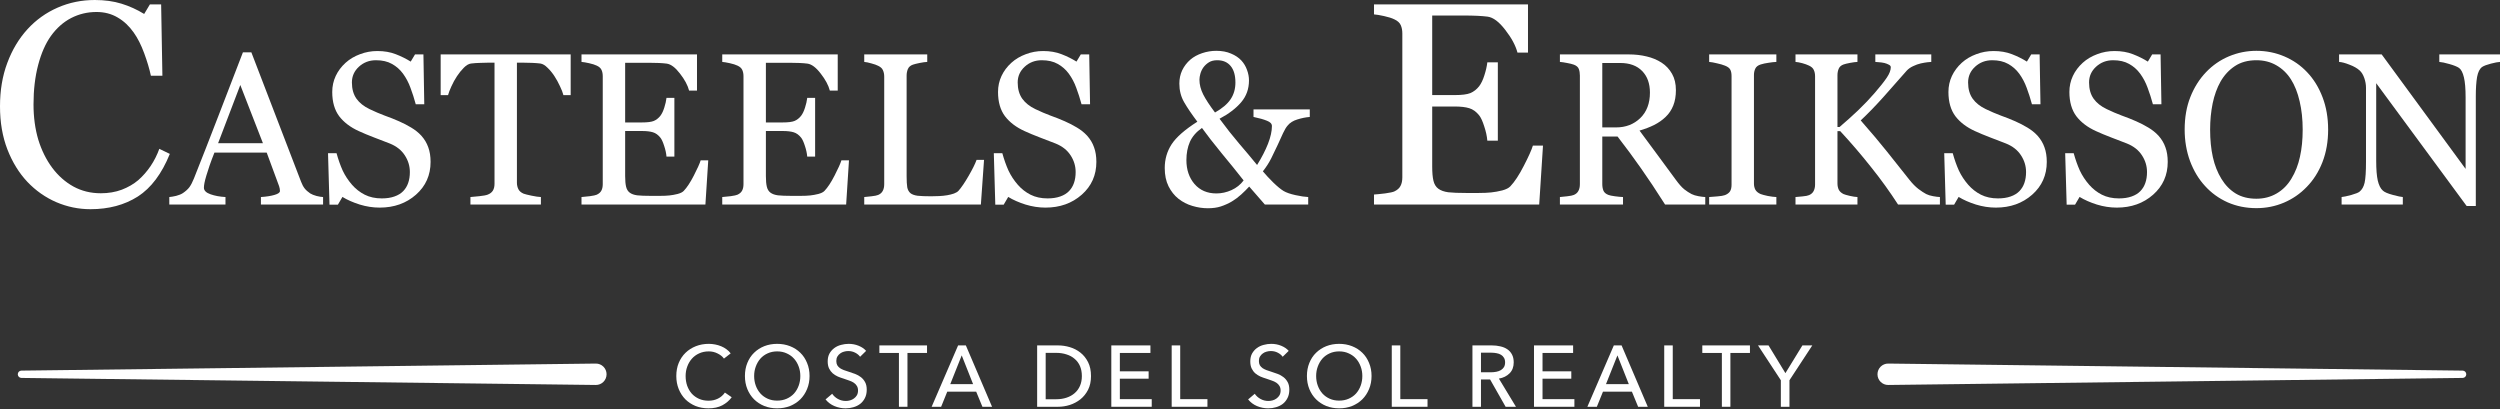
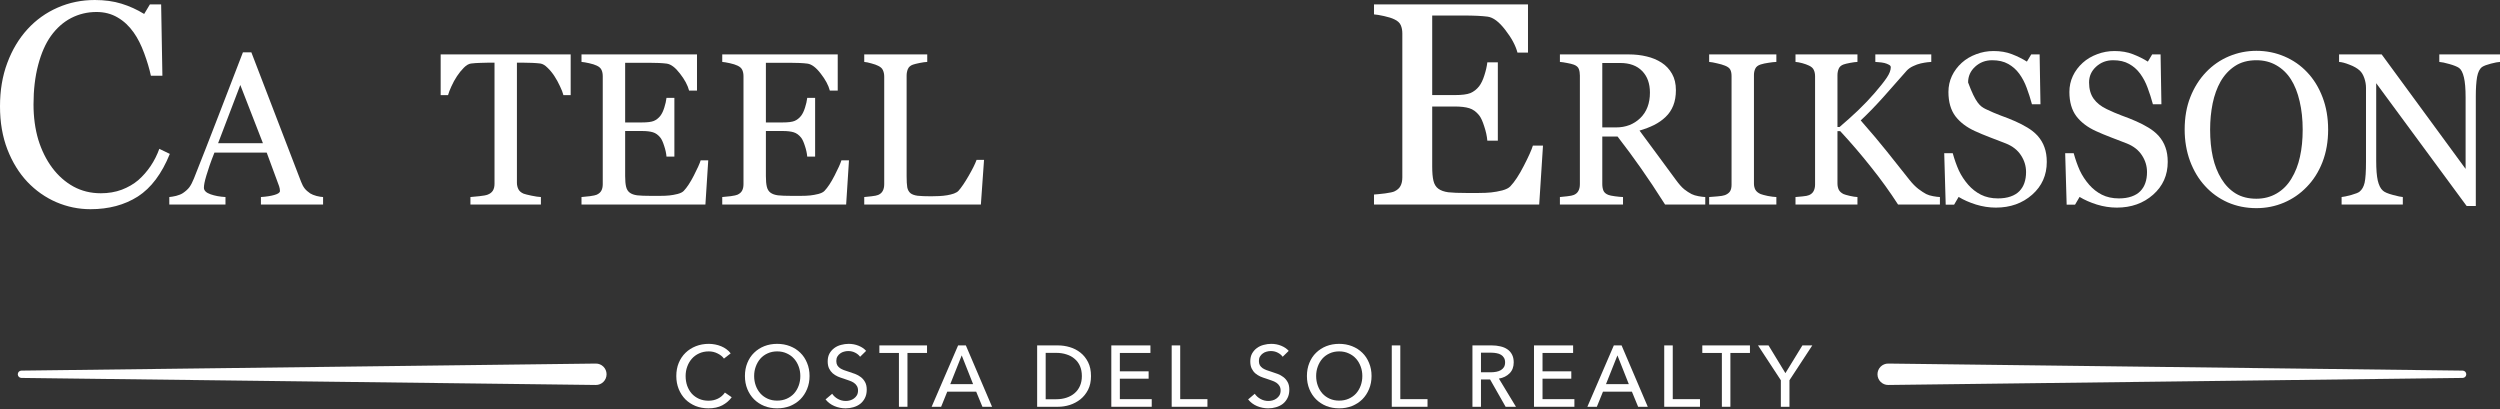
<svg xmlns="http://www.w3.org/2000/svg" width="342" height="56" viewBox="0 0 342 56" fill="none">
  <rect x="0" y="0" width="342" height="56" fill="#333333" stroke="none" />
  <path d="M100.099 54.343C99.769 54.793 99.341 55.16 98.814 55.445C98.287 55.722 97.655 55.86 96.916 55.86C96.28 55.86 95.69 55.753 95.148 55.54C94.614 55.319 94.15 55.014 93.757 54.627C93.372 54.232 93.07 53.765 92.85 53.228C92.629 52.682 92.519 52.086 92.519 51.438C92.519 50.782 92.629 50.185 92.85 49.647C93.078 49.102 93.388 48.639 93.781 48.26C94.181 47.873 94.653 47.572 95.195 47.359C95.737 47.145 96.327 47.039 96.963 47.039C97.246 47.039 97.533 47.066 97.824 47.122C98.115 47.177 98.394 47.26 98.661 47.371C98.928 47.481 99.171 47.62 99.392 47.786C99.612 47.944 99.8 48.13 99.957 48.343L99.038 49.054C98.834 48.77 98.543 48.537 98.166 48.355C97.796 48.165 97.395 48.07 96.963 48.07C96.476 48.07 96.036 48.161 95.643 48.343C95.258 48.517 94.928 48.758 94.653 49.066C94.378 49.375 94.166 49.734 94.017 50.145C93.867 50.548 93.793 50.979 93.793 51.438C93.793 51.912 93.863 52.354 94.005 52.766C94.154 53.176 94.362 53.536 94.629 53.844C94.904 54.145 95.235 54.382 95.62 54.556C96.013 54.73 96.449 54.817 96.928 54.817C97.4 54.817 97.828 54.722 98.213 54.532C98.598 54.343 98.916 54.066 99.168 53.702L100.099 54.343Z" fill="white" />
  <path d="M110.747 51.438C110.747 52.086 110.633 52.682 110.405 53.228C110.185 53.765 109.878 54.232 109.485 54.627C109.092 55.014 108.625 55.319 108.083 55.54C107.54 55.753 106.951 55.86 106.315 55.86C105.678 55.86 105.089 55.753 104.547 55.54C104.012 55.319 103.549 55.014 103.156 54.627C102.763 54.232 102.456 53.765 102.236 53.228C102.016 52.682 101.906 52.086 101.906 51.438C101.906 50.782 102.016 50.185 102.236 49.647C102.456 49.102 102.763 48.639 103.156 48.26C103.549 47.873 104.012 47.572 104.547 47.359C105.089 47.145 105.678 47.039 106.315 47.039C106.951 47.039 107.54 47.145 108.083 47.359C108.625 47.572 109.092 47.873 109.485 48.26C109.878 48.639 110.185 49.102 110.405 49.647C110.633 50.185 110.747 50.782 110.747 51.438ZM109.485 51.438C109.485 50.979 109.411 50.548 109.261 50.145C109.112 49.734 108.9 49.375 108.625 49.066C108.35 48.758 108.016 48.517 107.623 48.343C107.238 48.161 106.802 48.07 106.315 48.07C105.835 48.07 105.399 48.161 105.006 48.343C104.621 48.517 104.291 48.758 104.016 49.066C103.749 49.375 103.541 49.734 103.391 50.145C103.242 50.548 103.167 50.979 103.167 51.438C103.167 51.904 103.242 52.343 103.391 52.754C103.541 53.165 103.753 53.524 104.028 53.833C104.303 54.133 104.633 54.37 105.018 54.544C105.403 54.718 105.835 54.805 106.315 54.805C106.794 54.805 107.23 54.718 107.623 54.544C108.016 54.37 108.35 54.133 108.625 53.833C108.9 53.524 109.112 53.165 109.261 52.754C109.411 52.343 109.485 51.904 109.485 51.438Z" fill="white" />
  <path d="M117.662 48.806C117.496 48.576 117.272 48.391 116.989 48.248C116.706 48.098 116.388 48.023 116.035 48.023C115.846 48.023 115.653 48.051 115.457 48.106C115.269 48.153 115.096 48.236 114.938 48.355C114.781 48.465 114.652 48.608 114.549 48.782C114.455 48.948 114.408 49.149 114.408 49.386C114.408 49.616 114.451 49.809 114.538 49.967C114.632 50.117 114.754 50.248 114.903 50.359C115.06 50.461 115.241 50.552 115.446 50.631C115.658 50.702 115.881 50.778 116.117 50.857C116.4 50.944 116.687 51.042 116.978 51.153C117.268 51.264 117.532 51.41 117.768 51.592C118.003 51.773 118.195 52.003 118.345 52.279C118.494 52.548 118.569 52.892 118.569 53.311C118.569 53.746 118.486 54.125 118.322 54.449C118.164 54.765 117.952 55.03 117.684 55.243C117.418 55.449 117.108 55.603 116.753 55.706C116.408 55.809 116.051 55.86 115.682 55.86C115.155 55.86 114.644 55.757 114.148 55.552C113.661 55.346 113.257 55.042 112.935 54.639L113.842 53.868C114.039 54.161 114.302 54.398 114.632 54.58C114.962 54.761 115.319 54.852 115.704 54.852C115.902 54.852 116.098 54.825 116.294 54.769C116.491 54.714 116.668 54.627 116.825 54.508C116.989 54.39 117.122 54.244 117.225 54.07C117.328 53.888 117.378 53.67 117.378 53.418C117.378 53.165 117.323 52.955 117.214 52.789C117.111 52.615 116.97 52.469 116.788 52.35C116.608 52.232 116.396 52.133 116.152 52.054C115.916 51.967 115.666 51.88 115.398 51.793C115.131 51.714 114.868 51.619 114.609 51.509C114.349 51.39 114.117 51.244 113.913 51.07C113.709 50.888 113.544 50.667 113.418 50.406C113.292 50.145 113.229 49.821 113.229 49.434C113.229 49.015 113.312 48.655 113.477 48.355C113.65 48.055 113.87 47.806 114.137 47.608C114.412 47.41 114.718 47.268 115.057 47.181C115.402 47.086 115.748 47.039 116.093 47.039C116.581 47.039 117.037 47.126 117.461 47.3C117.885 47.474 118.227 47.707 118.486 47.999L117.662 48.806Z" fill="white" />
  <path d="M124.141 55.647H122.974V48.284H120.299V47.252H126.817V48.284H124.141V55.647Z" fill="white" />
  <path d="M128.747 55.647H127.449L131.069 47.252H132.129L135.713 55.647H134.393L133.544 53.584H129.583L128.747 55.647ZM129.996 52.552H133.12L131.563 48.616L129.996 52.552Z" fill="white" />
  <path d="M141.882 47.252H144.746C145.28 47.252 145.815 47.331 146.349 47.489C146.883 47.647 147.366 47.896 147.798 48.236C148.232 48.576 148.58 49.011 148.848 49.541C149.115 50.07 149.249 50.706 149.249 51.45C149.249 52.169 149.115 52.793 148.848 53.323C148.58 53.844 148.232 54.279 147.798 54.627C147.366 54.967 146.883 55.224 146.349 55.398C145.815 55.564 145.28 55.647 144.746 55.647H141.882V47.252ZM143.049 54.615H144.511C145.013 54.615 145.477 54.544 145.901 54.402C146.334 54.259 146.703 54.054 147.01 53.785C147.323 53.516 147.567 53.184 147.74 52.789C147.912 52.394 147.999 51.947 147.999 51.45C147.999 50.928 147.912 50.469 147.74 50.074C147.567 49.679 147.323 49.351 147.01 49.09C146.703 48.821 146.334 48.62 145.901 48.485C145.477 48.343 145.013 48.272 144.511 48.272H143.049V54.615Z" fill="white" />
  <path d="M153.195 54.603H157.556V55.647H152.028V47.252H157.379V48.284H153.195V50.797H157.132V51.805H153.195V54.603Z" fill="white" />
  <path d="M161.452 54.603H165.178V55.647H160.286V47.252H161.452V54.603Z" fill="white" />
  <path d="M175.471 48.806C175.306 48.576 175.082 48.391 174.799 48.248C174.516 48.098 174.198 48.023 173.845 48.023C173.656 48.023 173.463 48.051 173.267 48.106C173.078 48.153 172.906 48.236 172.748 48.355C172.591 48.465 172.461 48.608 172.36 48.782C172.265 48.948 172.218 49.149 172.218 49.386C172.218 49.616 172.261 49.809 172.347 49.967C172.442 50.117 172.564 50.248 172.713 50.359C172.87 50.461 173.05 50.552 173.256 50.631C173.468 50.702 173.691 50.778 173.927 50.857C174.21 50.944 174.497 51.042 174.788 51.153C175.078 51.264 175.342 51.41 175.577 51.592C175.813 51.773 176.005 52.003 176.155 52.279C176.304 52.548 176.379 52.892 176.379 53.311C176.379 53.746 176.296 54.125 176.131 54.449C175.974 54.765 175.761 55.03 175.495 55.243C175.228 55.449 174.917 55.603 174.563 55.706C174.218 55.809 173.86 55.86 173.49 55.86C172.965 55.86 172.453 55.757 171.958 55.552C171.471 55.346 171.067 55.042 170.744 54.639L171.652 53.868C171.849 54.161 172.112 54.398 172.442 54.58C172.772 54.761 173.129 54.852 173.514 54.852C173.71 54.852 173.908 54.825 174.104 54.769C174.3 54.714 174.477 54.627 174.634 54.508C174.799 54.39 174.932 54.244 175.035 54.07C175.137 53.888 175.188 53.67 175.188 53.418C175.188 53.165 175.133 52.955 175.024 52.789C174.921 52.615 174.78 52.469 174.598 52.35C174.418 52.232 174.206 52.133 173.962 52.054C173.726 51.967 173.476 51.88 173.208 51.793C172.941 51.714 172.678 51.619 172.418 51.509C172.159 51.39 171.927 51.244 171.722 51.07C171.518 50.888 171.353 50.667 171.227 50.406C171.102 50.145 171.039 49.821 171.039 49.434C171.039 49.015 171.121 48.655 171.287 48.355C171.459 48.055 171.679 47.806 171.947 47.608C172.222 47.41 172.528 47.268 172.866 47.181C173.212 47.086 173.558 47.039 173.903 47.039C174.391 47.039 174.846 47.126 175.271 47.3C175.695 47.474 176.037 47.707 176.296 47.999L175.471 48.806Z" fill="white" />
  <path d="M187.628 51.438C187.628 52.086 187.514 52.682 187.286 53.228C187.066 53.765 186.759 54.232 186.367 54.627C185.974 55.014 185.506 55.319 184.964 55.54C184.422 55.753 183.833 55.86 183.195 55.86C182.559 55.86 181.97 55.753 181.427 55.54C180.894 55.319 180.43 55.014 180.037 54.627C179.644 54.232 179.338 53.765 179.118 53.228C178.898 52.682 178.787 52.086 178.787 51.438C178.787 50.782 178.898 50.185 179.118 49.647C179.338 49.102 179.644 48.639 180.037 48.26C180.43 47.873 180.894 47.572 181.427 47.359C181.97 47.145 182.559 47.039 183.195 47.039C183.833 47.039 184.422 47.145 184.964 47.359C185.506 47.572 185.974 47.873 186.367 48.26C186.759 48.639 187.066 49.102 187.286 49.647C187.514 50.185 187.628 50.782 187.628 51.438ZM186.367 51.438C186.367 50.979 186.292 50.548 186.142 50.145C185.993 49.734 185.781 49.375 185.506 49.066C185.232 48.758 184.898 48.517 184.504 48.343C184.119 48.161 183.683 48.07 183.195 48.07C182.717 48.07 182.28 48.161 181.888 48.343C181.503 48.517 181.172 48.758 180.897 49.066C180.631 49.375 180.422 49.734 180.273 50.145C180.123 50.548 180.049 50.979 180.049 51.438C180.049 51.904 180.123 52.343 180.273 52.754C180.422 53.165 180.634 53.524 180.909 53.833C181.185 54.133 181.514 54.37 181.899 54.544C182.285 54.718 182.717 54.805 183.195 54.805C183.675 54.805 184.111 54.718 184.504 54.544C184.898 54.37 185.232 54.133 185.506 53.833C185.781 53.524 185.993 53.165 186.142 52.754C186.292 52.343 186.367 51.904 186.367 51.438Z" fill="white" />
  <path d="M191.561 54.603H195.285V55.647H190.394V47.252H191.561V54.603Z" fill="white" />
  <path d="M202.597 55.647H201.43V47.252H204.106C204.507 47.252 204.887 47.296 205.249 47.383C205.611 47.462 205.925 47.592 206.193 47.774C206.467 47.956 206.683 48.197 206.84 48.497C206.997 48.79 207.076 49.149 207.076 49.576C207.076 50.193 206.888 50.691 206.511 51.07C206.133 51.449 205.647 51.69 205.049 51.793L207.383 55.647H205.968L203.846 51.912H202.597V55.647ZM202.597 50.928H203.941C204.216 50.928 204.471 50.904 204.707 50.856C204.943 50.809 205.147 50.734 205.321 50.631C205.501 50.521 205.642 50.382 205.745 50.216C205.846 50.042 205.897 49.829 205.897 49.576C205.897 49.323 205.846 49.114 205.745 48.948C205.642 48.774 205.505 48.636 205.332 48.533C205.167 48.43 204.971 48.359 204.743 48.319C204.515 48.272 204.275 48.248 204.023 48.248H202.597V50.928Z" fill="white" />
  <path d="M211.017 54.603H215.378V55.647H209.851V47.252H215.202V48.284H211.017V50.797H214.954V51.805H211.017V54.603Z" fill="white" />
  <path d="M218.449 55.647H217.152L220.771 47.252H221.832L225.415 55.647H224.095L223.247 53.584H219.285L218.449 55.647ZM219.698 52.552H222.822L221.265 48.616L219.698 52.552Z" fill="white" />
  <path d="M228.833 54.603H232.558V55.647H227.666V47.252H228.833V54.603Z" fill="white" />
  <path d="M236.718 55.647H235.552V48.284H232.876V47.252H239.393V48.284H236.718V55.647Z" fill="white" />
  <path d="M244.798 55.647H243.62V52.019L240.496 47.252H241.935L244.244 51.046L246.567 47.252H247.922L244.798 52.019V55.647Z" fill="white" />
  <path d="M2.433 51.2C2.433 50.927 2.652 50.704 2.924 50.7L81.505 49.736C82.316 49.727 82.979 50.385 82.979 51.2C82.979 52.016 82.316 52.674 81.505 52.664L2.924 51.7C2.652 51.697 2.433 51.474 2.433 51.2Z" fill="white" />
  <path d="M337.387 51.2C337.387 50.927 337.168 50.704 336.895 50.7L258.314 49.736C257.502 49.727 256.84 50.385 256.84 51.2C256.84 52.016 257.502 52.674 258.314 52.664L336.895 51.7C337.168 51.697 337.387 51.474 337.387 51.2Z" fill="white" />
  <path d="M12.374 28.618C10.75 28.618 9.19 28.297 7.693 27.653C6.21 27.01 4.892 26.084 3.741 24.875C2.603 23.665 1.695 22.192 1.017 20.456C0.339 18.706 0 16.738 0 14.55C0 12.363 0.333 10.382 0.998 8.607C1.663 6.818 2.584 5.281 3.76 3.995C4.924 2.721 6.299 1.737 7.885 1.042C9.471 0.347 11.166 0 12.969 0C14.312 0 15.527 0.167 16.614 0.502C17.701 0.836 18.737 1.306 19.722 1.91L20.509 0.598H22.044L22.216 10.363H20.643C20.438 9.411 20.131 8.382 19.722 7.275C19.313 6.156 18.833 5.21 18.283 4.438C17.669 3.564 16.94 2.882 16.096 2.393C15.252 1.891 14.286 1.64 13.199 1.64C11.959 1.64 10.801 1.917 9.727 2.47C8.665 3.023 7.744 3.84 6.964 4.921C6.222 5.963 5.64 7.288 5.218 8.896C4.796 10.504 4.585 12.299 4.585 14.28C4.585 16.03 4.803 17.638 5.237 19.105C5.685 20.558 6.318 21.838 7.137 22.945C7.955 24.038 8.921 24.894 10.034 25.512C11.159 26.129 12.413 26.438 13.794 26.438C14.83 26.438 15.783 26.277 16.652 25.955C17.522 25.621 18.277 25.183 18.916 24.643C19.556 24.077 20.119 23.434 20.605 22.713C21.091 21.993 21.487 21.208 21.794 20.359L23.233 21.054C22.133 23.768 20.675 25.711 18.859 26.881C17.043 28.039 14.881 28.618 12.374 28.618Z" fill="white" />
  <path d="M44.197 27.982H35.694V26.954C36.442 26.906 37.061 26.809 37.55 26.664C38.049 26.52 38.298 26.341 38.298 26.129C38.298 26.042 38.288 25.936 38.269 25.811C38.25 25.685 38.221 25.574 38.183 25.478L36.485 20.875H29.334C29.065 21.55 28.845 22.139 28.672 22.641C28.509 23.143 28.36 23.606 28.226 24.03C28.101 24.445 28.015 24.783 27.967 25.044C27.919 25.304 27.895 25.516 27.895 25.68C27.895 26.066 28.197 26.365 28.802 26.578C29.406 26.79 30.087 26.915 30.845 26.954V27.982H23.161V26.954C23.41 26.935 23.722 26.881 24.096 26.795C24.47 26.698 24.777 26.573 25.017 26.418C25.401 26.158 25.698 25.888 25.909 25.608C26.12 25.318 26.327 24.923 26.528 24.421C27.555 21.845 28.686 18.95 29.924 15.737C31.161 12.524 32.264 9.663 33.233 7.155H34.384L41.19 24.87C41.334 25.246 41.497 25.55 41.679 25.782C41.862 26.013 42.116 26.24 42.442 26.462C42.663 26.597 42.95 26.713 43.305 26.809C43.66 26.896 43.958 26.944 44.197 26.954V27.982ZM35.967 19.587L32.873 11.627L29.837 19.587H35.967Z" fill="white" />
-   <path d="M57.637 18.559C58.069 19.042 58.385 19.572 58.587 20.151C58.797 20.721 58.903 21.386 58.903 22.149C58.903 23.963 58.236 25.458 56.903 26.635C55.57 27.812 53.915 28.401 51.939 28.401C51.028 28.401 50.116 28.261 49.205 27.981C48.294 27.692 47.507 27.345 46.845 26.939L46.227 27.996H45.075L44.874 20.962H46.04C46.279 21.83 46.558 22.617 46.874 23.321C47.2 24.016 47.627 24.667 48.155 25.275C48.654 25.844 49.234 26.298 49.896 26.635C50.567 26.973 51.344 27.142 52.227 27.142C52.889 27.142 53.464 27.055 53.953 26.881C54.452 26.708 54.855 26.462 55.162 26.143C55.469 25.825 55.694 25.453 55.838 25.029C55.992 24.595 56.069 24.098 56.069 23.538C56.069 22.718 55.838 21.956 55.378 21.251C54.917 20.537 54.231 19.997 53.32 19.63C52.697 19.38 51.982 19.104 51.176 18.805C50.37 18.497 49.675 18.207 49.09 17.937C47.939 17.416 47.042 16.736 46.399 15.896C45.766 15.047 45.45 13.942 45.45 12.582C45.45 11.8 45.608 11.072 45.924 10.396C46.241 9.721 46.692 9.118 47.277 8.587C47.833 8.085 48.49 7.695 49.248 7.415C50.006 7.125 50.797 6.981 51.622 6.981C52.562 6.981 53.402 7.125 54.14 7.415C54.889 7.704 55.57 8.042 56.184 8.428L56.774 7.444H57.925L58.04 14.261H56.874C56.663 13.479 56.423 12.731 56.155 12.017C55.896 11.303 55.555 10.657 55.133 10.078C54.721 9.518 54.217 9.074 53.622 8.746C53.028 8.409 52.299 8.24 51.435 8.24C50.524 8.24 49.747 8.534 49.104 9.123C48.462 9.711 48.14 10.43 48.14 11.279C48.14 12.167 48.347 12.905 48.759 13.494C49.172 14.072 49.771 14.55 50.558 14.927C51.258 15.264 51.944 15.559 52.615 15.809C53.296 16.05 53.953 16.311 54.587 16.591C55.162 16.842 55.714 17.127 56.241 17.445C56.778 17.763 57.244 18.135 57.637 18.559Z" fill="white" />
  <path d="M78.068 13.016H77.075C76.989 12.669 76.83 12.259 76.6 11.786C76.379 11.303 76.13 10.85 75.852 10.425C75.564 9.981 75.248 9.596 74.902 9.267C74.566 8.93 74.24 8.737 73.924 8.689C73.626 8.65 73.252 8.621 72.801 8.602C72.351 8.582 71.933 8.573 71.55 8.573H70.715V25C70.715 25.318 70.782 25.613 70.916 25.883C71.051 26.143 71.286 26.346 71.621 26.491C71.794 26.558 72.154 26.65 72.701 26.766C73.257 26.881 73.689 26.944 73.996 26.954V27.981H64.355V26.954C64.624 26.934 65.031 26.896 65.578 26.838C66.135 26.78 66.518 26.708 66.729 26.621C67.046 26.495 67.276 26.317 67.42 26.085C67.573 25.844 67.65 25.526 67.65 25.13V8.573H66.816C66.518 8.573 66.149 8.582 65.708 8.602C65.266 8.611 64.844 8.64 64.442 8.689C64.125 8.727 63.794 8.92 63.449 9.267C63.113 9.605 62.801 9.991 62.514 10.425C62.226 10.86 61.971 11.323 61.751 11.815C61.53 12.297 61.377 12.698 61.291 13.016H60.283V7.444H78.068V13.016Z" fill="white" />
  <path d="M96.888 21.932L96.5 27.981H79.55V26.954C79.838 26.934 80.221 26.896 80.701 26.838C81.181 26.77 81.492 26.703 81.636 26.635C81.943 26.491 82.154 26.302 82.269 26.071C82.394 25.839 82.456 25.545 82.456 25.188V10.425C82.456 10.107 82.404 9.827 82.298 9.586C82.193 9.335 81.972 9.132 81.636 8.978C81.377 8.853 81.027 8.742 80.586 8.645C80.154 8.549 79.809 8.491 79.55 8.471V7.444H95.349V12.394H94.269C94.078 11.66 93.66 10.884 93.018 10.063C92.385 9.234 91.78 8.78 91.205 8.703C90.907 8.664 90.552 8.635 90.14 8.616C89.728 8.597 89.257 8.587 88.73 8.587H85.521V16.75H87.823C88.562 16.75 89.099 16.683 89.435 16.547C89.78 16.403 90.082 16.166 90.341 15.838C90.552 15.559 90.73 15.187 90.874 14.724C91.027 14.251 91.128 13.807 91.176 13.392H92.255V21.425H91.176C91.138 20.962 91.032 20.474 90.859 19.963C90.696 19.442 90.524 19.066 90.341 18.834C90.044 18.458 89.703 18.212 89.32 18.096C88.946 17.98 88.447 17.922 87.823 17.922H85.521V24.088C85.521 24.706 85.564 25.193 85.651 25.55C85.737 25.907 85.905 26.177 86.154 26.36C86.404 26.544 86.744 26.664 87.176 26.722C87.608 26.77 88.221 26.794 89.018 26.794H90.269C90.787 26.794 91.224 26.775 91.579 26.737C91.943 26.698 92.317 26.631 92.701 26.534C93.094 26.428 93.373 26.288 93.536 26.114C93.977 25.651 94.437 24.952 94.917 24.016C95.406 23.07 95.718 22.375 95.852 21.932H96.888Z" fill="white" />
  <path d="M116.141 21.932L115.753 27.981H98.803V26.954C99.091 26.934 99.474 26.896 99.954 26.838C100.433 26.77 100.745 26.703 100.889 26.635C101.196 26.491 101.407 26.302 101.522 26.071C101.647 25.839 101.709 25.545 101.709 25.188V10.425C101.709 10.107 101.656 9.827 101.551 9.586C101.445 9.335 101.225 9.132 100.889 8.978C100.63 8.853 100.28 8.742 99.839 8.645C99.407 8.549 99.062 8.491 98.803 8.471V7.444H114.601V12.394H113.522C113.331 11.66 112.913 10.884 112.271 10.063C111.637 9.234 111.033 8.78 110.458 8.703C110.16 8.664 109.805 8.635 109.393 8.616C108.98 8.597 108.51 8.587 107.983 8.587H104.774V16.75H107.076C107.815 16.75 108.352 16.683 108.688 16.547C109.033 16.403 109.335 16.166 109.594 15.838C109.805 15.559 109.983 15.187 110.127 14.724C110.28 14.251 110.381 13.807 110.429 13.392H111.508V21.425H110.429C110.39 20.962 110.285 20.474 110.112 19.963C109.949 19.442 109.776 19.066 109.594 18.834C109.297 18.458 108.956 18.212 108.573 18.096C108.199 17.98 107.7 17.922 107.076 17.922H104.774V24.088C104.774 24.706 104.817 25.193 104.904 25.55C104.99 25.907 105.158 26.177 105.407 26.36C105.657 26.544 105.997 26.664 106.429 26.722C106.86 26.77 107.474 26.794 108.271 26.794H109.522C110.04 26.794 110.477 26.775 110.832 26.737C111.196 26.698 111.57 26.631 111.954 26.534C112.347 26.428 112.625 26.288 112.789 26.114C113.23 25.651 113.69 24.952 114.17 24.016C114.659 23.07 114.971 22.375 115.105 21.932H116.141Z" fill="white" />
  <path d="M134.616 21.874L134.184 27.981H118.228V26.954C118.458 26.934 118.788 26.901 119.22 26.852C119.662 26.804 119.968 26.741 120.142 26.664C120.429 26.539 120.635 26.355 120.759 26.114C120.894 25.873 120.961 25.564 120.961 25.188V10.483C120.961 10.155 120.904 9.866 120.789 9.615C120.683 9.364 120.468 9.161 120.142 9.007C119.92 8.891 119.609 8.78 119.206 8.674C118.812 8.558 118.486 8.491 118.228 8.471V7.444H126.846V8.471C126.578 8.481 126.228 8.529 125.796 8.616C125.374 8.703 125.066 8.78 124.875 8.848C124.549 8.964 124.323 9.161 124.199 9.441C124.084 9.721 124.026 10.02 124.026 10.338V24.131C124.026 24.768 124.055 25.265 124.112 25.622C124.179 25.97 124.329 26.24 124.558 26.433C124.779 26.606 125.105 26.722 125.537 26.78C125.978 26.828 126.592 26.852 127.378 26.852C127.734 26.852 128.103 26.843 128.486 26.823C128.871 26.804 129.235 26.766 129.58 26.708C129.916 26.65 130.223 26.573 130.501 26.476C130.789 26.37 131 26.24 131.135 26.085C131.528 25.642 131.983 24.971 132.501 24.073C133.028 23.166 133.393 22.433 133.595 21.874H134.616Z" fill="white" />
-   <path d="M148.716 18.559C149.148 19.042 149.465 19.572 149.666 20.151C149.877 20.721 149.983 21.386 149.983 22.149C149.983 23.963 149.316 25.458 147.983 26.635C146.65 27.812 144.994 28.401 143.019 28.401C142.108 28.401 141.196 28.261 140.285 27.981C139.374 27.692 138.587 27.345 137.925 26.939L137.306 27.996H136.156L135.954 20.962H137.119C137.36 21.83 137.638 22.617 137.954 23.321C138.28 24.016 138.707 24.667 139.235 25.275C139.733 25.844 140.313 26.298 140.976 26.635C141.647 26.973 142.424 27.142 143.307 27.142C143.968 27.142 144.544 27.055 145.033 26.881C145.532 26.708 145.935 26.462 146.241 26.143C146.549 25.825 146.774 25.453 146.919 25.029C147.071 24.595 147.148 24.098 147.148 23.538C147.148 22.718 146.919 21.956 146.458 21.251C145.997 20.537 145.311 19.997 144.4 19.63C143.777 19.38 143.062 19.104 142.256 18.805C141.45 18.497 140.755 18.207 140.17 17.937C139.018 17.416 138.122 16.736 137.479 15.896C136.846 15.047 136.53 13.942 136.53 12.582C136.53 11.8 136.688 11.072 137.004 10.396C137.321 9.721 137.771 9.118 138.357 8.587C138.914 8.085 139.57 7.695 140.328 7.415C141.086 7.125 141.878 6.981 142.702 6.981C143.642 6.981 144.481 7.125 145.22 7.415C145.969 7.704 146.65 8.042 147.263 8.428L147.853 7.444H149.005L149.12 14.261H147.954C147.743 13.479 147.503 12.731 147.234 12.017C146.976 11.303 146.635 10.657 146.213 10.078C145.8 9.518 145.298 9.074 144.702 8.746C144.107 8.409 143.379 8.24 142.515 8.24C141.604 8.24 140.826 8.534 140.185 9.123C139.542 9.711 139.22 10.43 139.22 11.279C139.22 12.167 139.427 12.905 139.839 13.494C140.252 14.072 140.85 14.55 141.637 14.927C142.338 15.264 143.023 15.559 143.695 15.809C144.376 16.05 145.033 16.311 145.666 16.591C146.241 16.842 146.793 17.127 147.321 17.445C147.858 17.763 148.323 18.135 148.716 18.559Z" fill="white" />
-   <path d="M179.178 15.998C178.612 16.046 178.041 16.162 177.465 16.345C176.89 16.519 176.448 16.799 176.142 17.184C175.94 17.416 175.735 17.759 175.523 18.212C175.322 18.666 175.077 19.201 174.79 19.819C174.501 20.436 174.21 21.044 173.912 21.642C173.614 22.24 173.23 22.839 172.761 23.437C173.145 23.9 173.614 24.407 174.171 24.957C174.727 25.497 175.202 25.888 175.596 26.129C175.979 26.351 176.52 26.539 177.221 26.693C177.93 26.848 178.512 26.935 178.962 26.954V27.982H173.034L170.89 25.521C170.574 25.868 170.209 26.23 169.797 26.607C169.394 26.973 168.967 27.291 168.516 27.562C168.017 27.851 167.513 28.078 167.005 28.242C166.507 28.406 165.916 28.488 165.235 28.488C164.525 28.488 163.821 28.382 163.121 28.17C162.42 27.967 161.782 27.639 161.207 27.185C160.65 26.742 160.199 26.172 159.853 25.478C159.508 24.783 159.336 23.953 159.336 22.988C159.336 21.792 159.648 20.711 160.271 19.746C160.905 18.772 162.08 17.739 163.797 16.649C163.019 15.617 162.415 14.724 161.983 13.971C161.552 13.219 161.335 12.374 161.335 11.439C161.335 10.773 161.465 10.165 161.724 9.615C161.993 9.055 162.367 8.568 162.847 8.153C163.288 7.777 163.825 7.483 164.458 7.27C165.092 7.058 165.734 6.952 166.387 6.952C167.154 6.952 167.826 7.077 168.401 7.328C168.986 7.569 169.46 7.888 169.825 8.283C170.161 8.65 170.416 9.075 170.588 9.557C170.77 10.04 170.861 10.522 170.861 11.004C170.861 12.162 170.501 13.161 169.782 14C169.073 14.83 168.089 15.578 166.833 16.244C167.734 17.469 168.617 18.588 169.48 19.601C170.344 20.605 171.173 21.594 171.969 22.569C172.612 21.536 173.111 20.566 173.466 19.659C173.821 18.743 173.999 17.937 173.999 17.242C173.999 16.934 173.773 16.692 173.321 16.519C172.88 16.335 172.267 16.162 171.48 15.998V14.97H179.178V15.998ZM169.005 11.294C169.005 10.31 168.789 9.557 168.358 9.036C167.926 8.505 167.313 8.24 166.516 8.24C166.065 8.24 165.691 8.332 165.394 8.515C165.096 8.698 164.842 8.93 164.631 9.21C164.44 9.48 164.301 9.769 164.214 10.078C164.127 10.387 164.084 10.662 164.084 10.903C164.084 11.569 164.257 12.244 164.603 12.929C164.947 13.605 165.485 14.425 166.214 15.39C167.202 14.83 167.912 14.227 168.343 13.581C168.784 12.925 169.005 12.162 169.005 11.294ZM170.127 24.682C169.236 23.543 168.228 22.298 167.106 20.947C165.994 19.587 165.101 18.439 164.429 17.503C163.653 18.043 163.101 18.68 162.775 19.413C162.458 20.137 162.3 20.967 162.3 21.903C162.3 23.215 162.669 24.305 163.408 25.174C164.156 26.032 165.153 26.462 166.401 26.462C167.102 26.462 167.787 26.312 168.458 26.013C169.14 25.704 169.696 25.261 170.127 24.682Z" fill="white" />
  <path d="M211.082 19.915L210.563 27.981H187.964V26.611C188.348 26.586 188.859 26.534 189.498 26.457C190.138 26.367 190.554 26.277 190.745 26.187C191.155 25.994 191.436 25.743 191.59 25.434C191.756 25.125 191.839 24.733 191.839 24.257V4.573C191.839 4.149 191.769 3.776 191.628 3.454C191.488 3.12 191.193 2.85 190.745 2.644C190.4 2.476 189.934 2.328 189.346 2.2C188.77 2.071 188.309 1.994 187.964 1.968V0.598H209.029V7.198H207.59C207.334 6.22 206.777 5.185 205.921 4.091C205.076 2.985 204.27 2.38 203.503 2.277C203.108 2.226 202.633 2.187 202.084 2.161C201.534 2.136 200.907 2.123 200.204 2.123H195.926V13.007H198.996C199.979 13.007 200.697 12.916 201.143 12.736C201.604 12.543 202.008 12.228 202.353 11.791C202.633 11.418 202.871 10.922 203.062 10.305C203.267 9.674 203.402 9.083 203.466 8.529H204.904V19.24H203.466C203.414 18.622 203.273 17.973 203.043 17.291C202.826 16.596 202.596 16.094 202.353 15.785C201.956 15.284 201.503 14.956 200.991 14.801C200.491 14.647 199.827 14.57 198.996 14.57H195.926V22.79C195.926 23.614 195.983 24.264 196.098 24.739C196.213 25.215 196.437 25.576 196.769 25.82C197.102 26.064 197.556 26.225 198.132 26.303C198.707 26.367 199.526 26.399 200.587 26.399H202.256C202.947 26.399 203.529 26.373 204.003 26.322C204.488 26.27 204.987 26.18 205.499 26.052C206.024 25.91 206.394 25.724 206.612 25.492C207.2 24.875 207.814 23.942 208.453 22.694C209.105 21.433 209.521 20.507 209.7 19.915H211.082Z" fill="white" />
  <path d="M233.28 27.981H227.782C226.565 26.061 225.461 24.402 224.473 23.003C223.495 21.604 222.43 20.161 221.279 18.675H219.193V25.188C219.193 25.526 219.245 25.825 219.351 26.085C219.457 26.336 219.682 26.529 220.027 26.664C220.2 26.732 220.502 26.794 220.933 26.852C221.365 26.91 221.73 26.944 222.028 26.954V27.981H213.395V26.954C213.625 26.934 213.955 26.901 214.387 26.852C214.829 26.804 215.135 26.741 215.307 26.664C215.596 26.539 215.802 26.355 215.926 26.114C216.061 25.873 216.128 25.564 216.128 25.188V10.338C216.128 10.001 216.08 9.702 215.985 9.441C215.888 9.181 215.663 8.983 215.307 8.848C215.068 8.761 214.756 8.684 214.373 8.616C213.988 8.539 213.662 8.491 213.395 8.471V7.444H222.819C223.682 7.444 224.492 7.536 225.251 7.719C226.009 7.893 226.694 8.177 227.308 8.573C227.902 8.959 228.378 9.465 228.732 10.092C229.088 10.71 229.264 11.458 229.264 12.336C229.264 13.127 229.145 13.826 228.905 14.434C228.665 15.042 228.31 15.568 227.841 16.012C227.409 16.427 226.891 16.789 226.287 17.098C225.683 17.396 225.016 17.652 224.286 17.864C225.294 19.206 226.128 20.335 226.79 21.251C227.461 22.168 228.282 23.282 229.251 24.595C229.673 25.174 230.051 25.603 230.387 25.883C230.733 26.153 231.073 26.375 231.409 26.549C231.658 26.674 231.97 26.77 232.344 26.838C232.718 26.905 233.03 26.944 233.28 26.954V27.981ZM225.711 12.669C225.711 11.424 225.355 10.44 224.646 9.716C223.936 8.983 222.934 8.616 221.639 8.616H219.193V17.43H221.078C222.402 17.43 223.504 17.006 224.388 16.157C225.27 15.298 225.711 14.135 225.711 12.669Z" fill="white" />
  <path d="M243.006 27.981H233.812V26.954C234.07 26.934 234.444 26.905 234.933 26.867C235.422 26.828 235.768 26.77 235.97 26.693C236.286 26.568 236.517 26.399 236.66 26.187C236.804 25.965 236.876 25.661 236.876 25.275V10.396C236.876 10.059 236.823 9.779 236.717 9.557C236.612 9.325 236.363 9.132 235.97 8.978C235.682 8.862 235.317 8.756 234.876 8.66C234.444 8.553 234.09 8.491 233.812 8.471V7.444H243.006V8.471C242.708 8.481 242.354 8.52 241.941 8.587C241.528 8.645 241.169 8.722 240.861 8.819C240.498 8.935 240.253 9.123 240.128 9.383C240.003 9.644 239.941 9.933 239.941 10.252V25.116C239.941 25.434 240.007 25.719 240.142 25.97C240.286 26.211 240.526 26.404 240.861 26.549C241.063 26.626 241.389 26.712 241.841 26.809C242.301 26.896 242.689 26.944 243.006 26.954V27.981Z" fill="white" />
  <path d="M265.38 27.981H259.653C258.55 26.264 257.323 24.561 255.97 22.872C254.627 21.174 253.216 19.529 251.739 17.937H251.365V25.087C251.365 25.405 251.423 25.69 251.538 25.941C251.663 26.192 251.884 26.394 252.2 26.549C252.353 26.616 252.636 26.698 253.049 26.794C253.471 26.891 253.821 26.944 254.099 26.954V27.981H245.624V26.954C245.845 26.934 246.167 26.905 246.588 26.867C247.01 26.828 247.308 26.77 247.48 26.693C247.768 26.568 247.975 26.384 248.099 26.143C248.233 25.892 248.301 25.593 248.301 25.246V10.425C248.301 10.097 248.243 9.813 248.127 9.571C248.023 9.33 247.806 9.132 247.48 8.978C247.221 8.853 246.915 8.742 246.56 8.645C246.204 8.549 245.893 8.491 245.624 8.471V7.444H254.099V8.471C253.831 8.481 253.495 8.525 253.092 8.602C252.689 8.679 252.392 8.751 252.2 8.819C251.873 8.935 251.653 9.128 251.538 9.398C251.423 9.668 251.365 9.962 251.365 10.281V17.372H251.653C252.516 16.639 253.366 15.877 254.2 15.086C255.035 14.285 255.792 13.489 256.473 12.698C257.232 11.819 257.782 11.12 258.128 10.599C258.483 10.068 258.66 9.6 258.66 9.195C258.66 9.05 258.569 8.935 258.387 8.848C258.214 8.751 258.012 8.674 257.782 8.616C257.514 8.558 257.274 8.525 257.063 8.515C256.852 8.496 256.68 8.481 256.545 8.471V7.444H264.2V8.471C264.171 8.471 264.109 8.476 264.013 8.486C263.916 8.496 263.807 8.505 263.682 8.515C263.547 8.525 263.414 8.544 263.279 8.573C263.145 8.602 262.973 8.635 262.762 8.674C262.425 8.751 262.075 8.877 261.711 9.05C261.356 9.214 261.063 9.422 260.833 9.673C259.846 10.802 258.814 11.969 257.74 13.175C256.665 14.381 255.6 15.481 254.546 16.475C256.004 18.135 257.208 19.563 258.157 20.759C259.116 21.956 260.133 23.234 261.207 24.595C261.619 25.116 262.032 25.535 262.445 25.854C262.857 26.163 263.212 26.394 263.509 26.549C263.759 26.674 264.07 26.77 264.444 26.838C264.818 26.905 265.131 26.944 265.38 26.954V27.981Z" fill="white" />
-   <path d="M278.733 18.559C279.164 19.042 279.481 19.572 279.683 20.151C279.894 20.721 279.999 21.386 279.999 22.149C279.999 23.963 279.332 25.458 277.999 26.635C276.665 27.812 275.011 28.401 273.034 28.401C272.123 28.401 271.213 28.261 270.301 27.981C269.39 27.692 268.603 27.345 267.941 26.939L267.323 27.996H266.171L265.97 20.962H267.135C267.375 21.83 267.653 22.617 267.97 23.321C268.296 24.016 268.723 24.667 269.251 25.275C269.749 25.844 270.33 26.298 270.991 26.635C271.663 26.973 272.44 27.142 273.323 27.142C273.984 27.142 274.56 27.055 275.049 26.881C275.548 26.708 275.95 26.462 276.258 26.143C276.565 25.825 276.791 25.453 276.934 25.029C277.087 24.595 277.165 24.098 277.165 23.538C277.165 22.718 276.934 21.956 276.474 21.251C276.013 20.537 275.327 19.997 274.416 19.63C273.792 19.38 273.078 19.104 272.272 18.805C271.467 18.497 270.771 18.207 270.185 17.937C269.035 17.416 268.138 16.736 267.495 15.896C266.862 15.047 266.545 13.942 266.545 12.582C266.545 11.8 266.704 11.072 267.021 10.396C267.337 9.721 267.788 9.118 268.373 8.587C268.929 8.085 269.586 7.695 270.344 7.415C271.102 7.125 271.893 6.981 272.719 6.981C273.658 6.981 274.498 7.125 275.237 7.415C275.985 7.704 276.665 8.042 277.28 8.428L277.869 7.444H279.02L279.136 14.261H277.97C277.758 13.479 277.519 12.731 277.251 12.017C276.991 11.303 276.652 10.657 276.229 10.078C275.817 9.518 275.313 9.074 274.718 8.746C274.123 8.409 273.395 8.24 272.532 8.24C271.62 8.24 270.843 8.534 270.2 9.123C269.557 9.711 269.236 10.43 269.236 11.279C269.236 12.167 269.442 12.905 269.855 13.494C270.268 14.072 270.867 14.55 271.654 14.927C272.354 15.264 273.04 15.559 273.711 15.809C274.392 16.05 275.049 16.311 275.683 16.591C276.258 16.842 276.809 17.127 277.337 17.445C277.874 17.763 278.34 18.135 278.733 18.559Z" fill="white" />
+   <path d="M278.733 18.559C279.164 19.042 279.481 19.572 279.683 20.151C279.894 20.721 279.999 21.386 279.999 22.149C279.999 23.963 279.332 25.458 277.999 26.635C276.665 27.812 275.011 28.401 273.034 28.401C272.123 28.401 271.213 28.261 270.301 27.981C269.39 27.692 268.603 27.345 267.941 26.939L267.323 27.996H266.171L265.97 20.962H267.135C267.375 21.83 267.653 22.617 267.97 23.321C268.296 24.016 268.723 24.667 269.251 25.275C269.749 25.844 270.33 26.298 270.991 26.635C271.663 26.973 272.44 27.142 273.323 27.142C273.984 27.142 274.56 27.055 275.049 26.881C275.548 26.708 275.95 26.462 276.258 26.143C276.565 25.825 276.791 25.453 276.934 25.029C277.087 24.595 277.165 24.098 277.165 23.538C277.165 22.718 276.934 21.956 276.474 21.251C276.013 20.537 275.327 19.997 274.416 19.63C273.792 19.38 273.078 19.104 272.272 18.805C271.467 18.497 270.771 18.207 270.185 17.937C269.035 17.416 268.138 16.736 267.495 15.896C266.862 15.047 266.545 13.942 266.545 12.582C266.545 11.8 266.704 11.072 267.021 10.396C267.337 9.721 267.788 9.118 268.373 8.587C268.929 8.085 269.586 7.695 270.344 7.415C271.102 7.125 271.893 6.981 272.719 6.981C273.658 6.981 274.498 7.125 275.237 7.415C275.985 7.704 276.665 8.042 277.28 8.428L277.869 7.444H279.02L279.136 14.261H277.97C277.758 13.479 277.519 12.731 277.251 12.017C276.991 11.303 276.652 10.657 276.229 10.078C275.817 9.518 275.313 9.074 274.718 8.746C274.123 8.409 273.395 8.24 272.532 8.24C271.62 8.24 270.843 8.534 270.2 9.123C269.557 9.711 269.236 10.43 269.236 11.279C270.268 14.072 270.867 14.55 271.654 14.927C272.354 15.264 273.04 15.559 273.711 15.809C274.392 16.05 275.049 16.311 275.683 16.591C276.258 16.842 276.809 17.127 277.337 17.445C277.874 17.763 278.34 18.135 278.733 18.559Z" fill="white" />
  <path d="M295.279 18.559C295.711 19.042 296.028 19.572 296.229 20.151C296.441 20.721 296.545 21.386 296.545 22.149C296.545 23.963 295.879 25.458 294.546 26.635C293.212 27.812 291.558 28.401 289.581 28.401C288.67 28.401 287.759 28.261 286.847 27.981C285.937 27.692 285.15 27.345 284.488 26.939L283.869 27.996H282.718L282.517 20.962H283.682C283.922 21.83 284.2 22.617 284.516 23.321C284.843 24.016 285.27 24.667 285.798 25.275C286.296 25.844 286.876 26.298 287.538 26.635C288.21 26.973 288.987 27.142 289.87 27.142C290.531 27.142 291.106 27.055 291.596 26.881C292.095 26.708 292.497 26.462 292.805 26.143C293.112 25.825 293.337 25.453 293.481 25.029C293.634 24.595 293.711 24.098 293.711 23.538C293.711 22.718 293.481 21.956 293.021 21.251C292.56 20.537 291.874 19.997 290.963 19.63C290.339 19.38 289.625 19.104 288.819 18.805C288.014 18.497 287.317 18.207 286.732 17.937C285.581 17.416 284.685 16.736 284.042 15.896C283.409 15.047 283.092 13.942 283.092 12.582C283.092 11.8 283.251 11.072 283.567 10.396C283.883 9.721 284.335 9.118 284.92 8.587C285.476 8.085 286.133 7.695 286.891 7.415C287.649 7.125 288.44 6.981 289.265 6.981C290.205 6.981 291.044 7.125 291.783 7.415C292.531 7.704 293.212 8.042 293.827 8.428L294.416 7.444H295.567L295.682 14.261H294.517C294.305 13.479 294.066 12.731 293.797 12.017C293.538 11.303 293.198 10.657 292.775 10.078C292.363 9.518 291.86 9.074 291.265 8.746C290.67 8.409 289.941 8.24 289.078 8.24C288.166 8.24 287.39 8.534 286.747 9.123C286.104 9.711 285.783 10.43 285.783 11.279C285.783 12.167 285.989 12.905 286.402 13.494C286.814 14.072 287.414 14.55 288.201 14.927C288.901 15.264 289.586 15.559 290.258 15.809C290.939 16.05 291.596 16.311 292.229 16.591C292.805 16.842 293.356 17.127 293.884 17.445C294.42 17.763 294.886 18.135 295.279 18.559Z" fill="white" />
  <path d="M315.611 9.875C316.513 10.821 317.217 11.964 317.726 13.306C318.234 14.637 318.489 16.113 318.489 17.735C318.489 19.365 318.23 20.846 317.712 22.178C317.194 23.509 316.474 24.643 315.553 25.579C314.662 26.505 313.625 27.219 312.445 27.721C311.266 28.223 310.009 28.474 308.675 28.474C307.256 28.474 305.942 28.208 304.733 27.677C303.534 27.137 302.503 26.39 301.639 25.434C300.776 24.498 300.096 23.364 299.596 22.033C299.107 20.692 298.862 19.259 298.862 17.735C298.862 16.065 299.121 14.579 299.64 13.277C300.157 11.964 300.872 10.831 301.783 9.875C302.685 8.93 303.731 8.206 304.92 7.705C306.12 7.203 307.371 6.952 308.675 6.952C310.029 6.952 311.304 7.208 312.504 7.719C313.702 8.23 314.738 8.949 315.611 9.875ZM313.467 24.436C314.004 23.558 314.393 22.564 314.633 21.454C314.882 20.345 315.007 19.105 315.007 17.735C315.007 16.326 314.868 15.033 314.59 13.856C314.321 12.678 313.923 11.675 313.395 10.845C312.867 10.025 312.206 9.388 311.409 8.935C310.613 8.472 309.703 8.24 308.675 8.24C307.524 8.24 306.546 8.505 305.74 9.036C304.935 9.567 304.277 10.276 303.769 11.164C303.29 12.013 302.93 13.007 302.69 14.145C302.46 15.284 302.345 16.48 302.345 17.735C302.345 19.124 302.469 20.378 302.719 21.497C302.969 22.617 303.362 23.611 303.899 24.479C304.416 25.328 305.068 25.994 305.855 26.476C306.642 26.949 307.582 27.185 308.675 27.185C309.703 27.185 310.628 26.944 311.452 26.462C312.278 25.979 312.949 25.304 313.467 24.436Z" fill="white" />
  <path d="M342 8.471C341.731 8.481 341.319 8.558 340.763 8.703C340.206 8.848 339.808 8.997 339.568 9.152C339.223 9.393 338.988 9.856 338.863 10.541C338.747 11.226 338.69 12.095 338.69 13.146V28.184H337.439L325.064 11.381V21.975C325.064 23.162 325.136 24.073 325.281 24.71C325.433 25.347 325.664 25.801 325.97 26.071C326.192 26.283 326.648 26.481 327.338 26.664C328.028 26.848 328.484 26.944 328.705 26.954V27.981H320.331V26.954C320.59 26.934 321.026 26.843 321.64 26.679C322.254 26.505 322.637 26.351 322.791 26.216C323.127 25.945 323.357 25.535 323.482 24.985C323.606 24.426 323.669 23.475 323.669 22.134V12.017C323.669 11.573 323.592 11.13 323.438 10.686C323.285 10.242 323.078 9.899 322.819 9.658C322.474 9.34 322.004 9.07 321.409 8.848C320.824 8.616 320.35 8.491 319.985 8.471V7.444H325.813L337.295 23.104V13.335C337.295 12.138 337.218 11.221 337.065 10.585C336.911 9.938 336.691 9.509 336.402 9.296C336.135 9.113 335.692 8.935 335.079 8.761C334.475 8.587 334.014 8.491 333.697 8.471V7.444H342V8.471Z" fill="white" />
</svg>